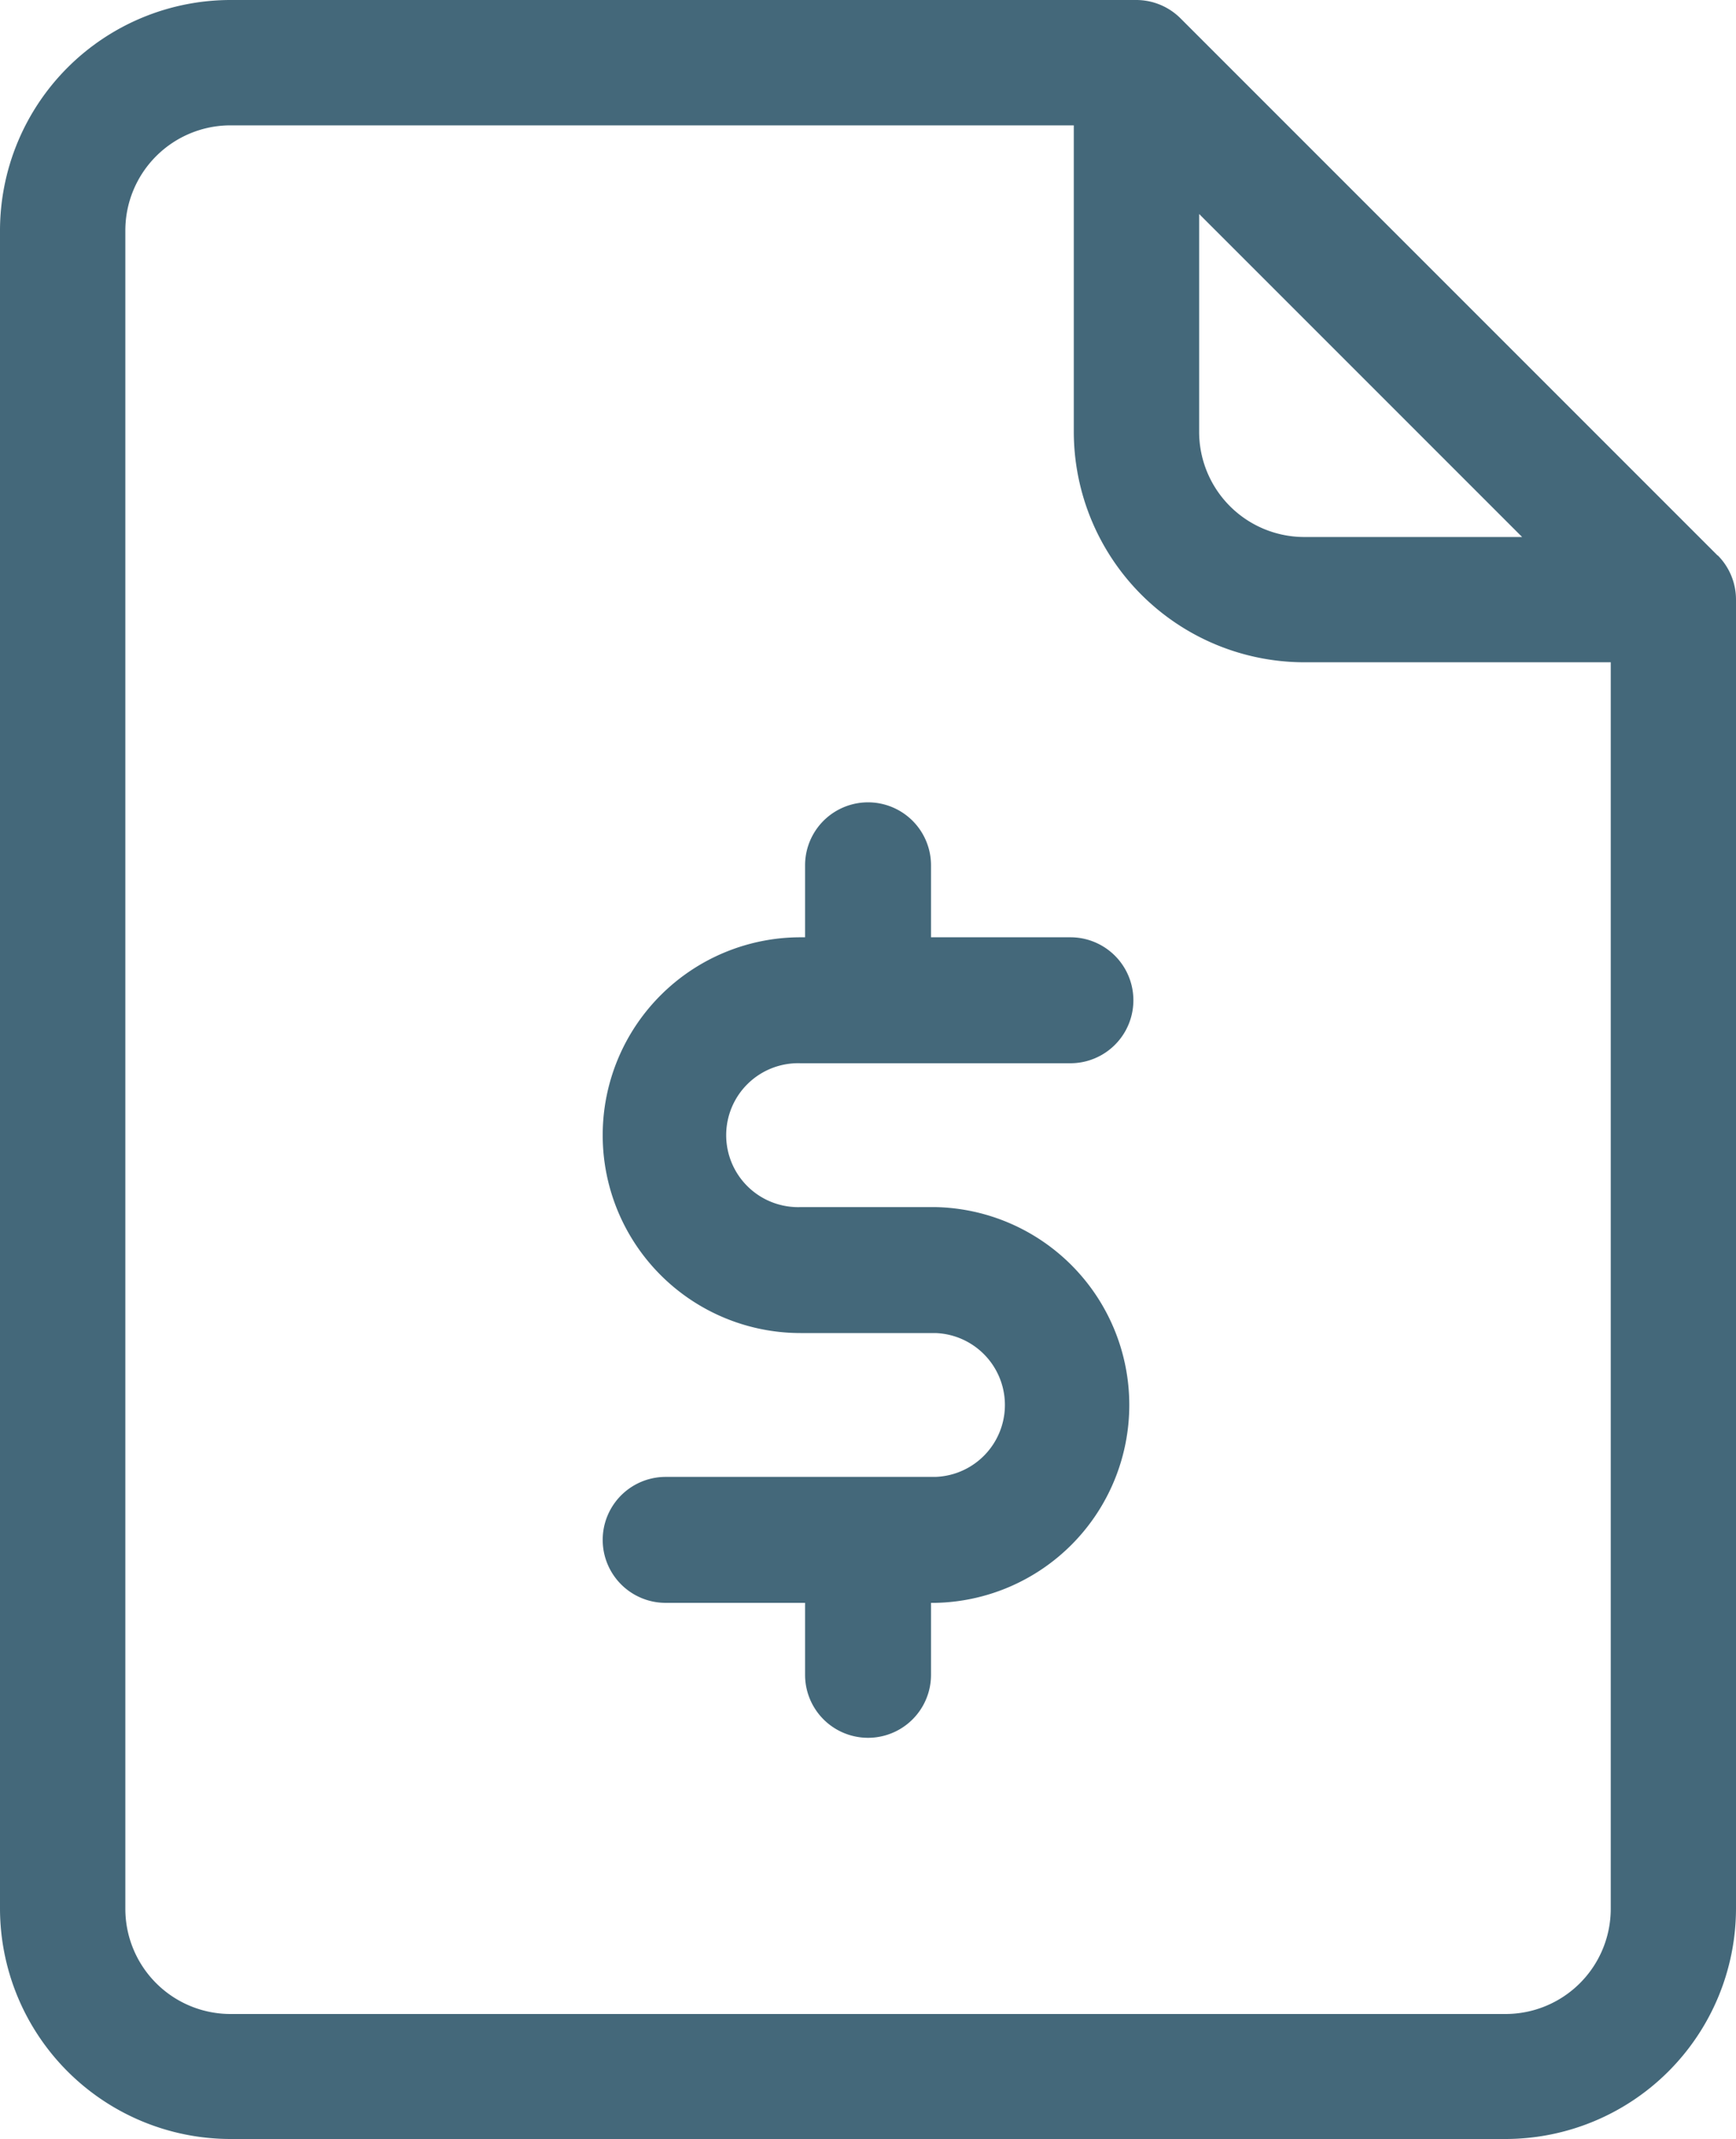
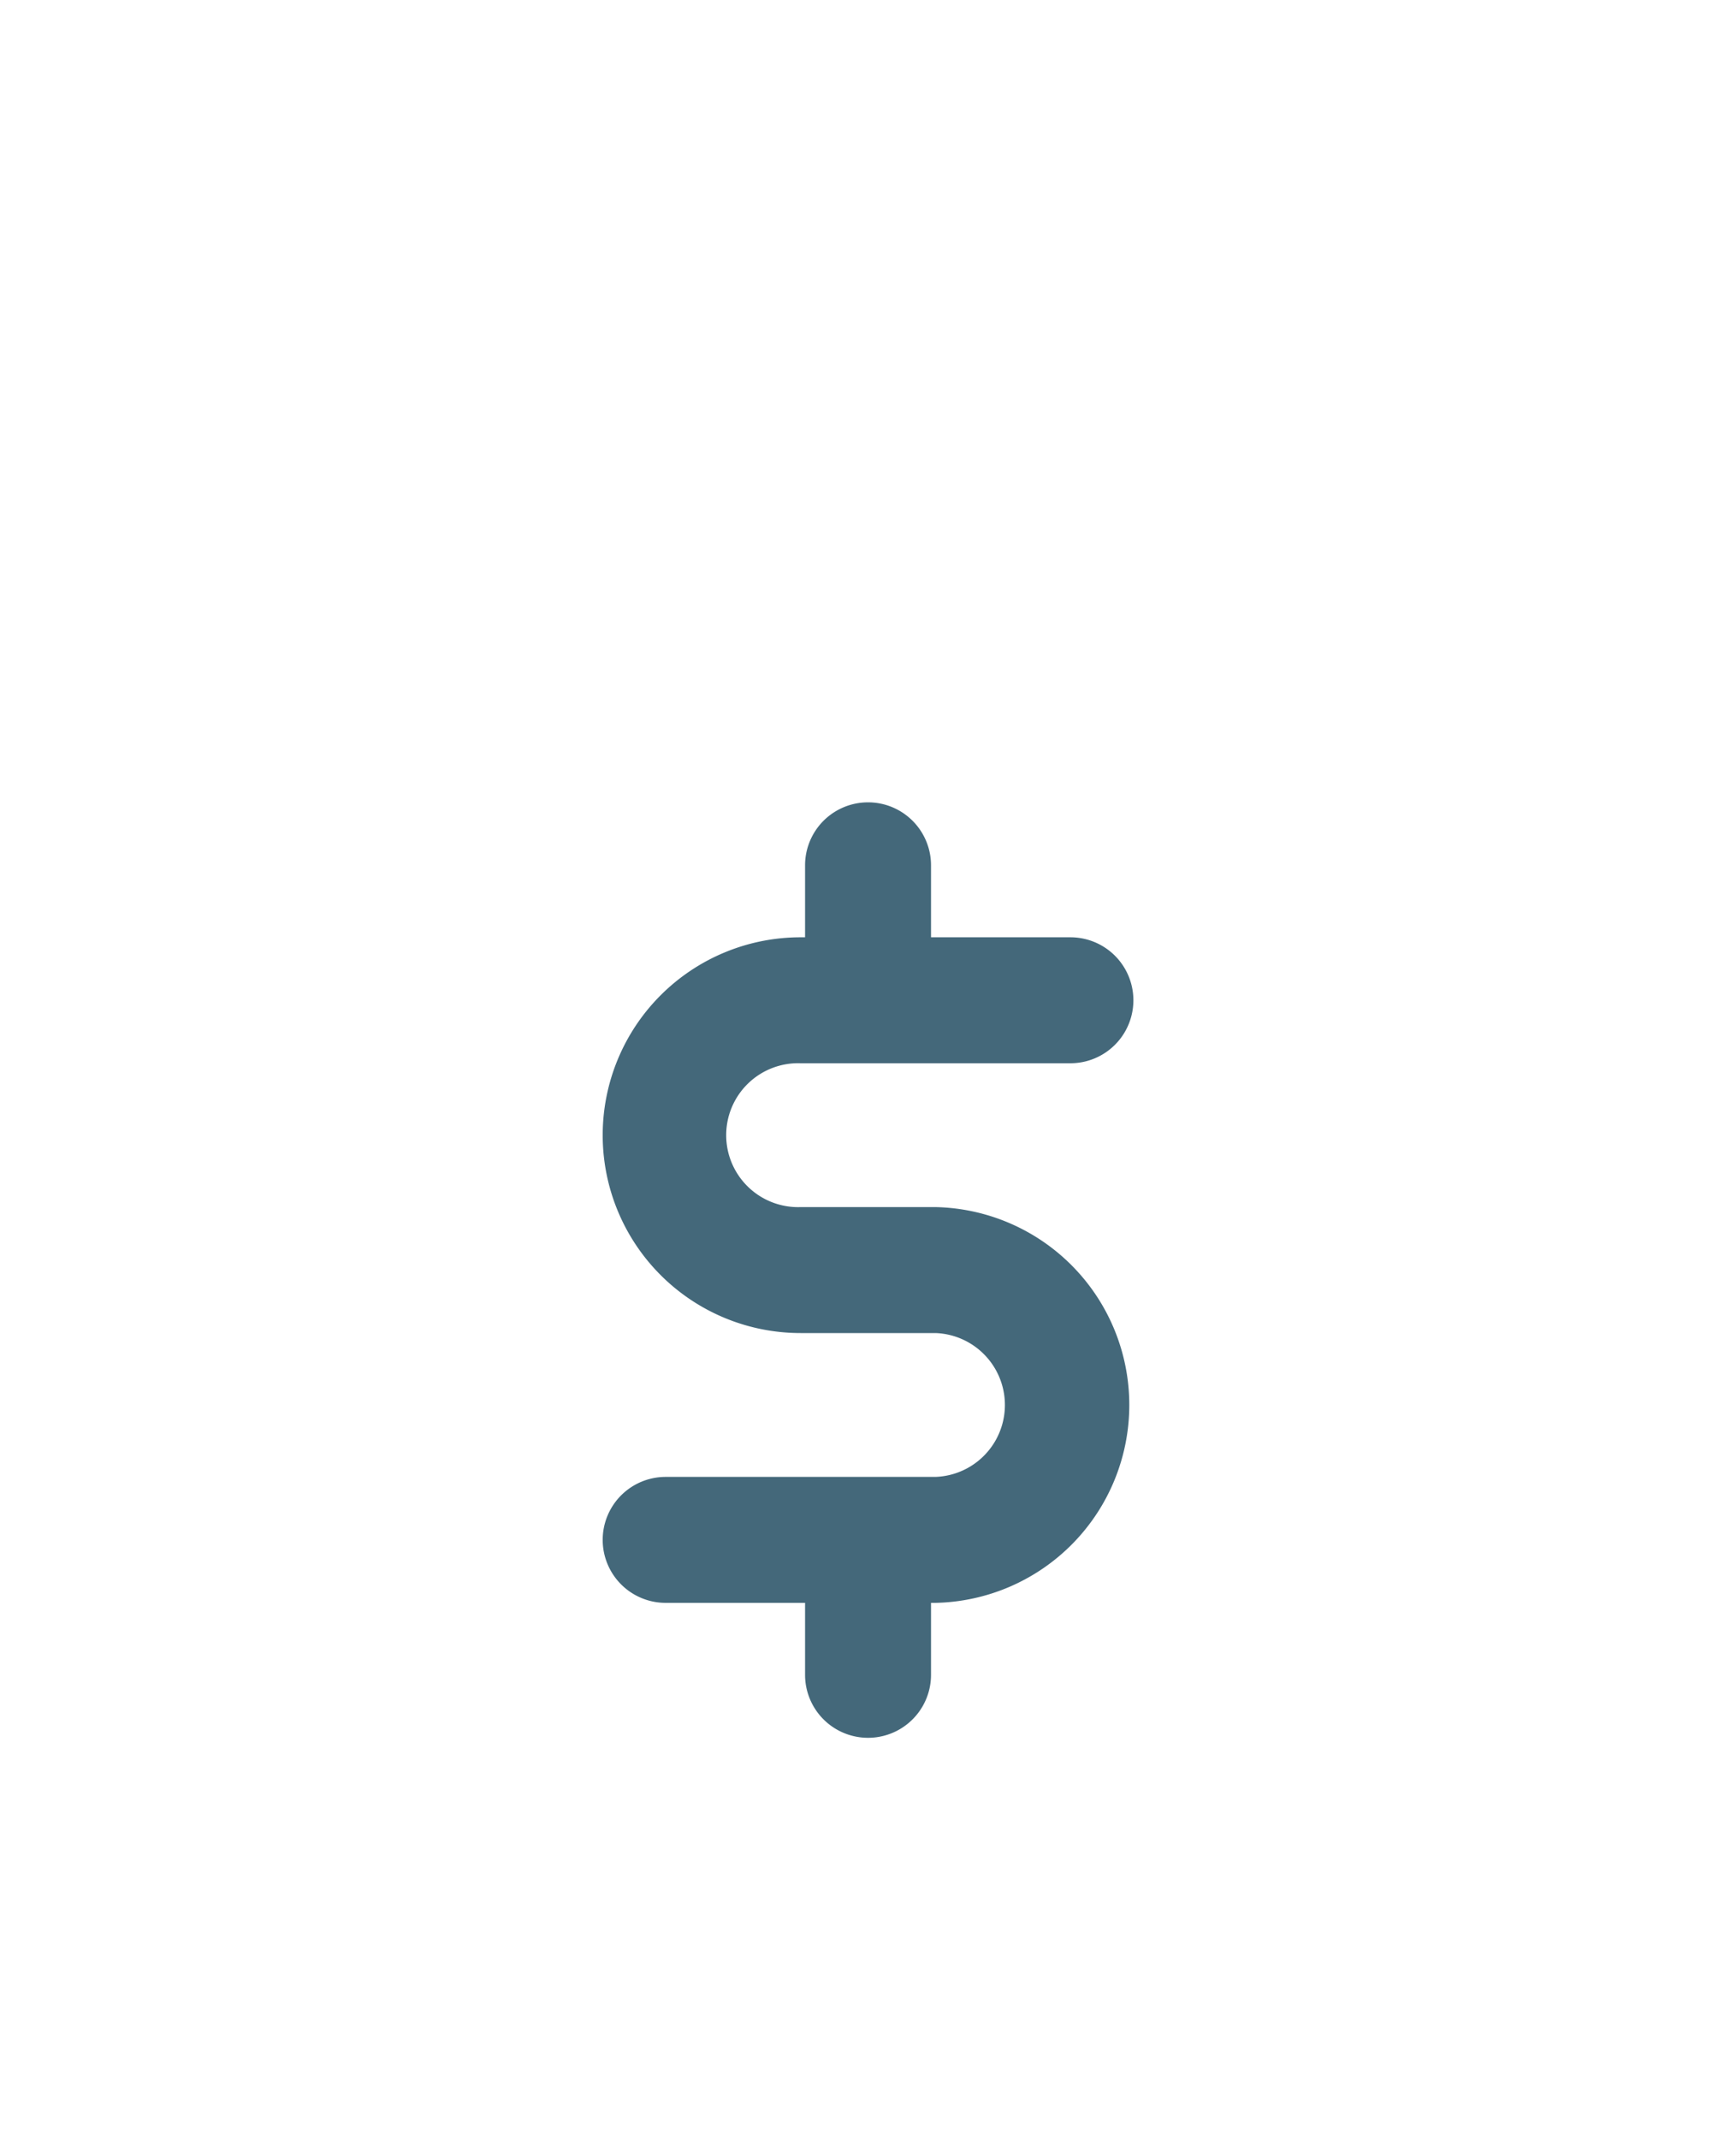
<svg xmlns="http://www.w3.org/2000/svg" width="20" height="24.639" viewBox="0 0 20 24.639">
  <defs>
    <style>.a{fill:#44687a;}</style>
  </defs>
  <g transform="translate(-48.2)">
-     <path class="a" d="M67.989,6.4,61.8.211A.722.722,0,0,0,61.293,0H50.855A2.658,2.658,0,0,0,48.2,2.655v19.33a2.658,2.658,0,0,0,2.655,2.655h14.69A2.658,2.658,0,0,0,68.2,21.984V6.907a.722.722,0,0,0-.211-.51ZM62.015,2.465l3.721,3.721h-2.51a1.212,1.212,0,0,1-1.211-1.211ZM65.545,23.2H50.855a1.212,1.212,0,0,1-1.211-1.211V2.655a1.212,1.212,0,0,1,1.211-1.211h9.716V4.974a2.658,2.658,0,0,0,2.655,2.655h3.531V21.984A1.212,1.212,0,0,1,65.545,23.2Z" transform="translate(0 0)" />
    <path class="a" d="M195.08,195.805h3.108a.725.725,0,1,0,0-1.451h-1.606v-.829a.725.725,0,1,0-1.451,0v.829h-.052a2.279,2.279,0,1,0,0,4.559h1.554a.829.829,0,0,1,0,1.657h-3.108a.725.725,0,1,0,0,1.451h1.606v.829a.725.725,0,0,0,1.451,0v-.829h.052a2.28,2.28,0,0,0,0-4.559h-1.554a.829.829,0,1,1,0-1.657Z" transform="translate(-137.656 -183.557)" />
  </g>
</svg>